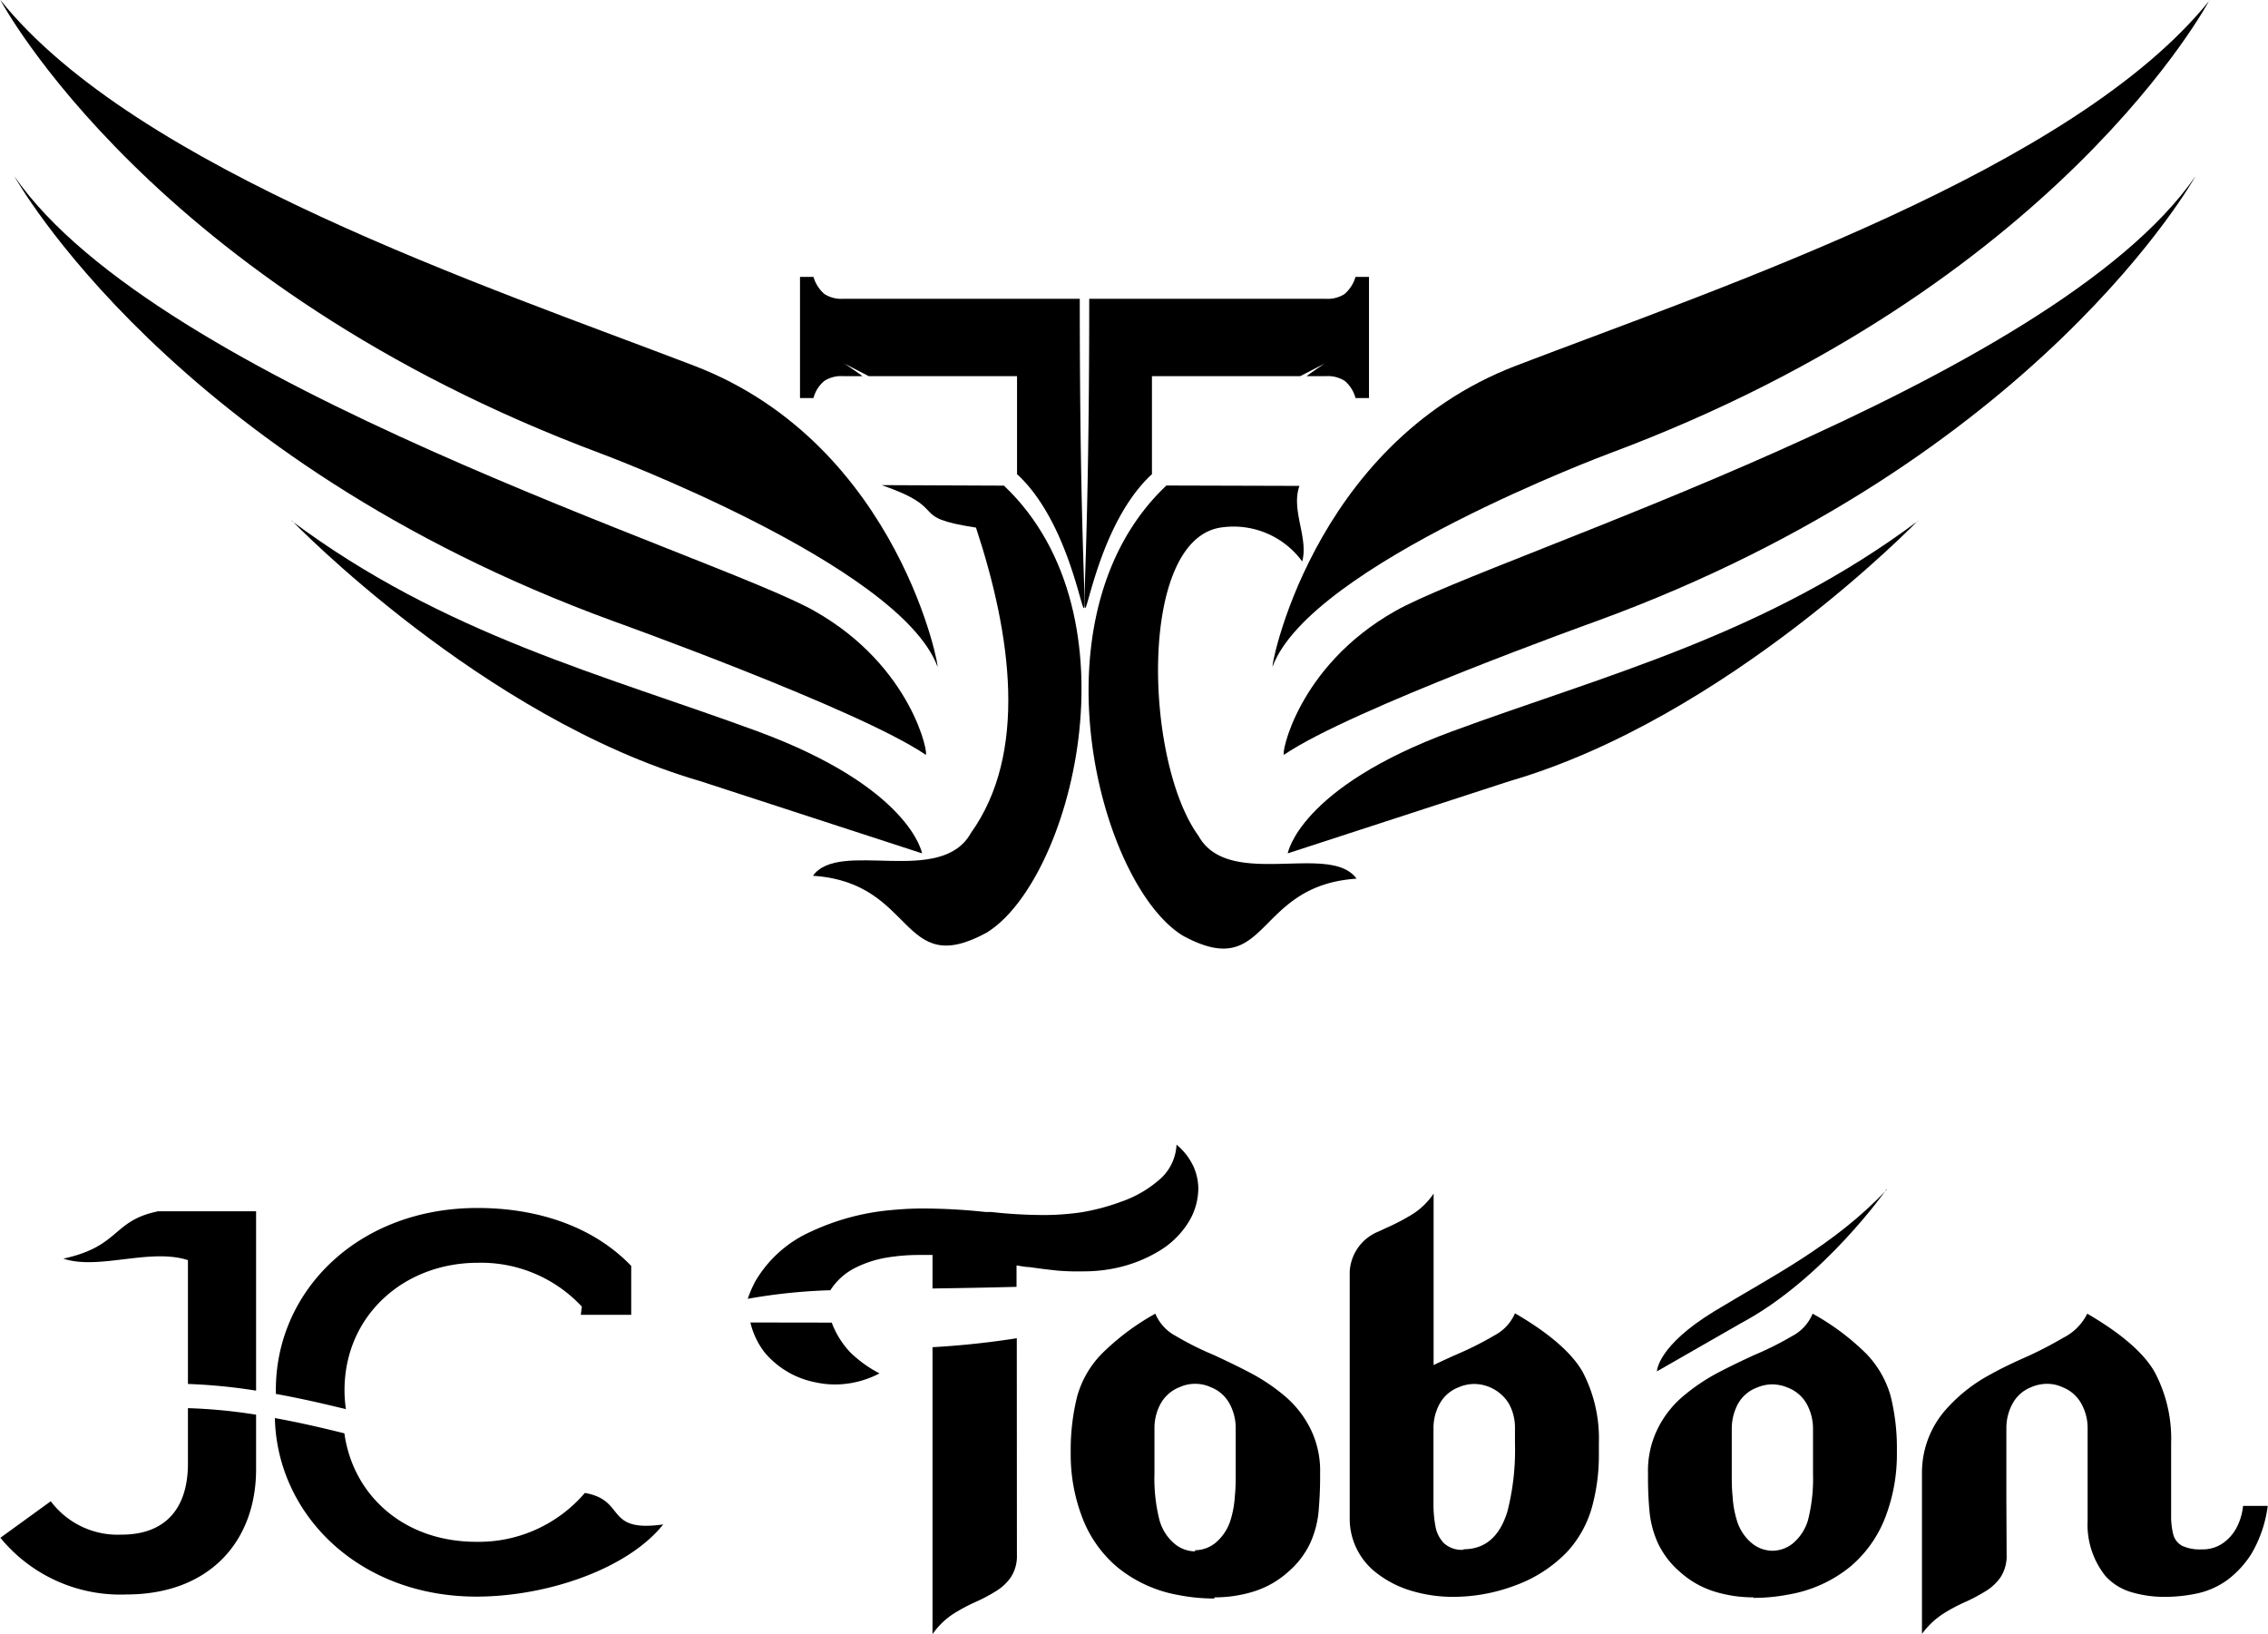
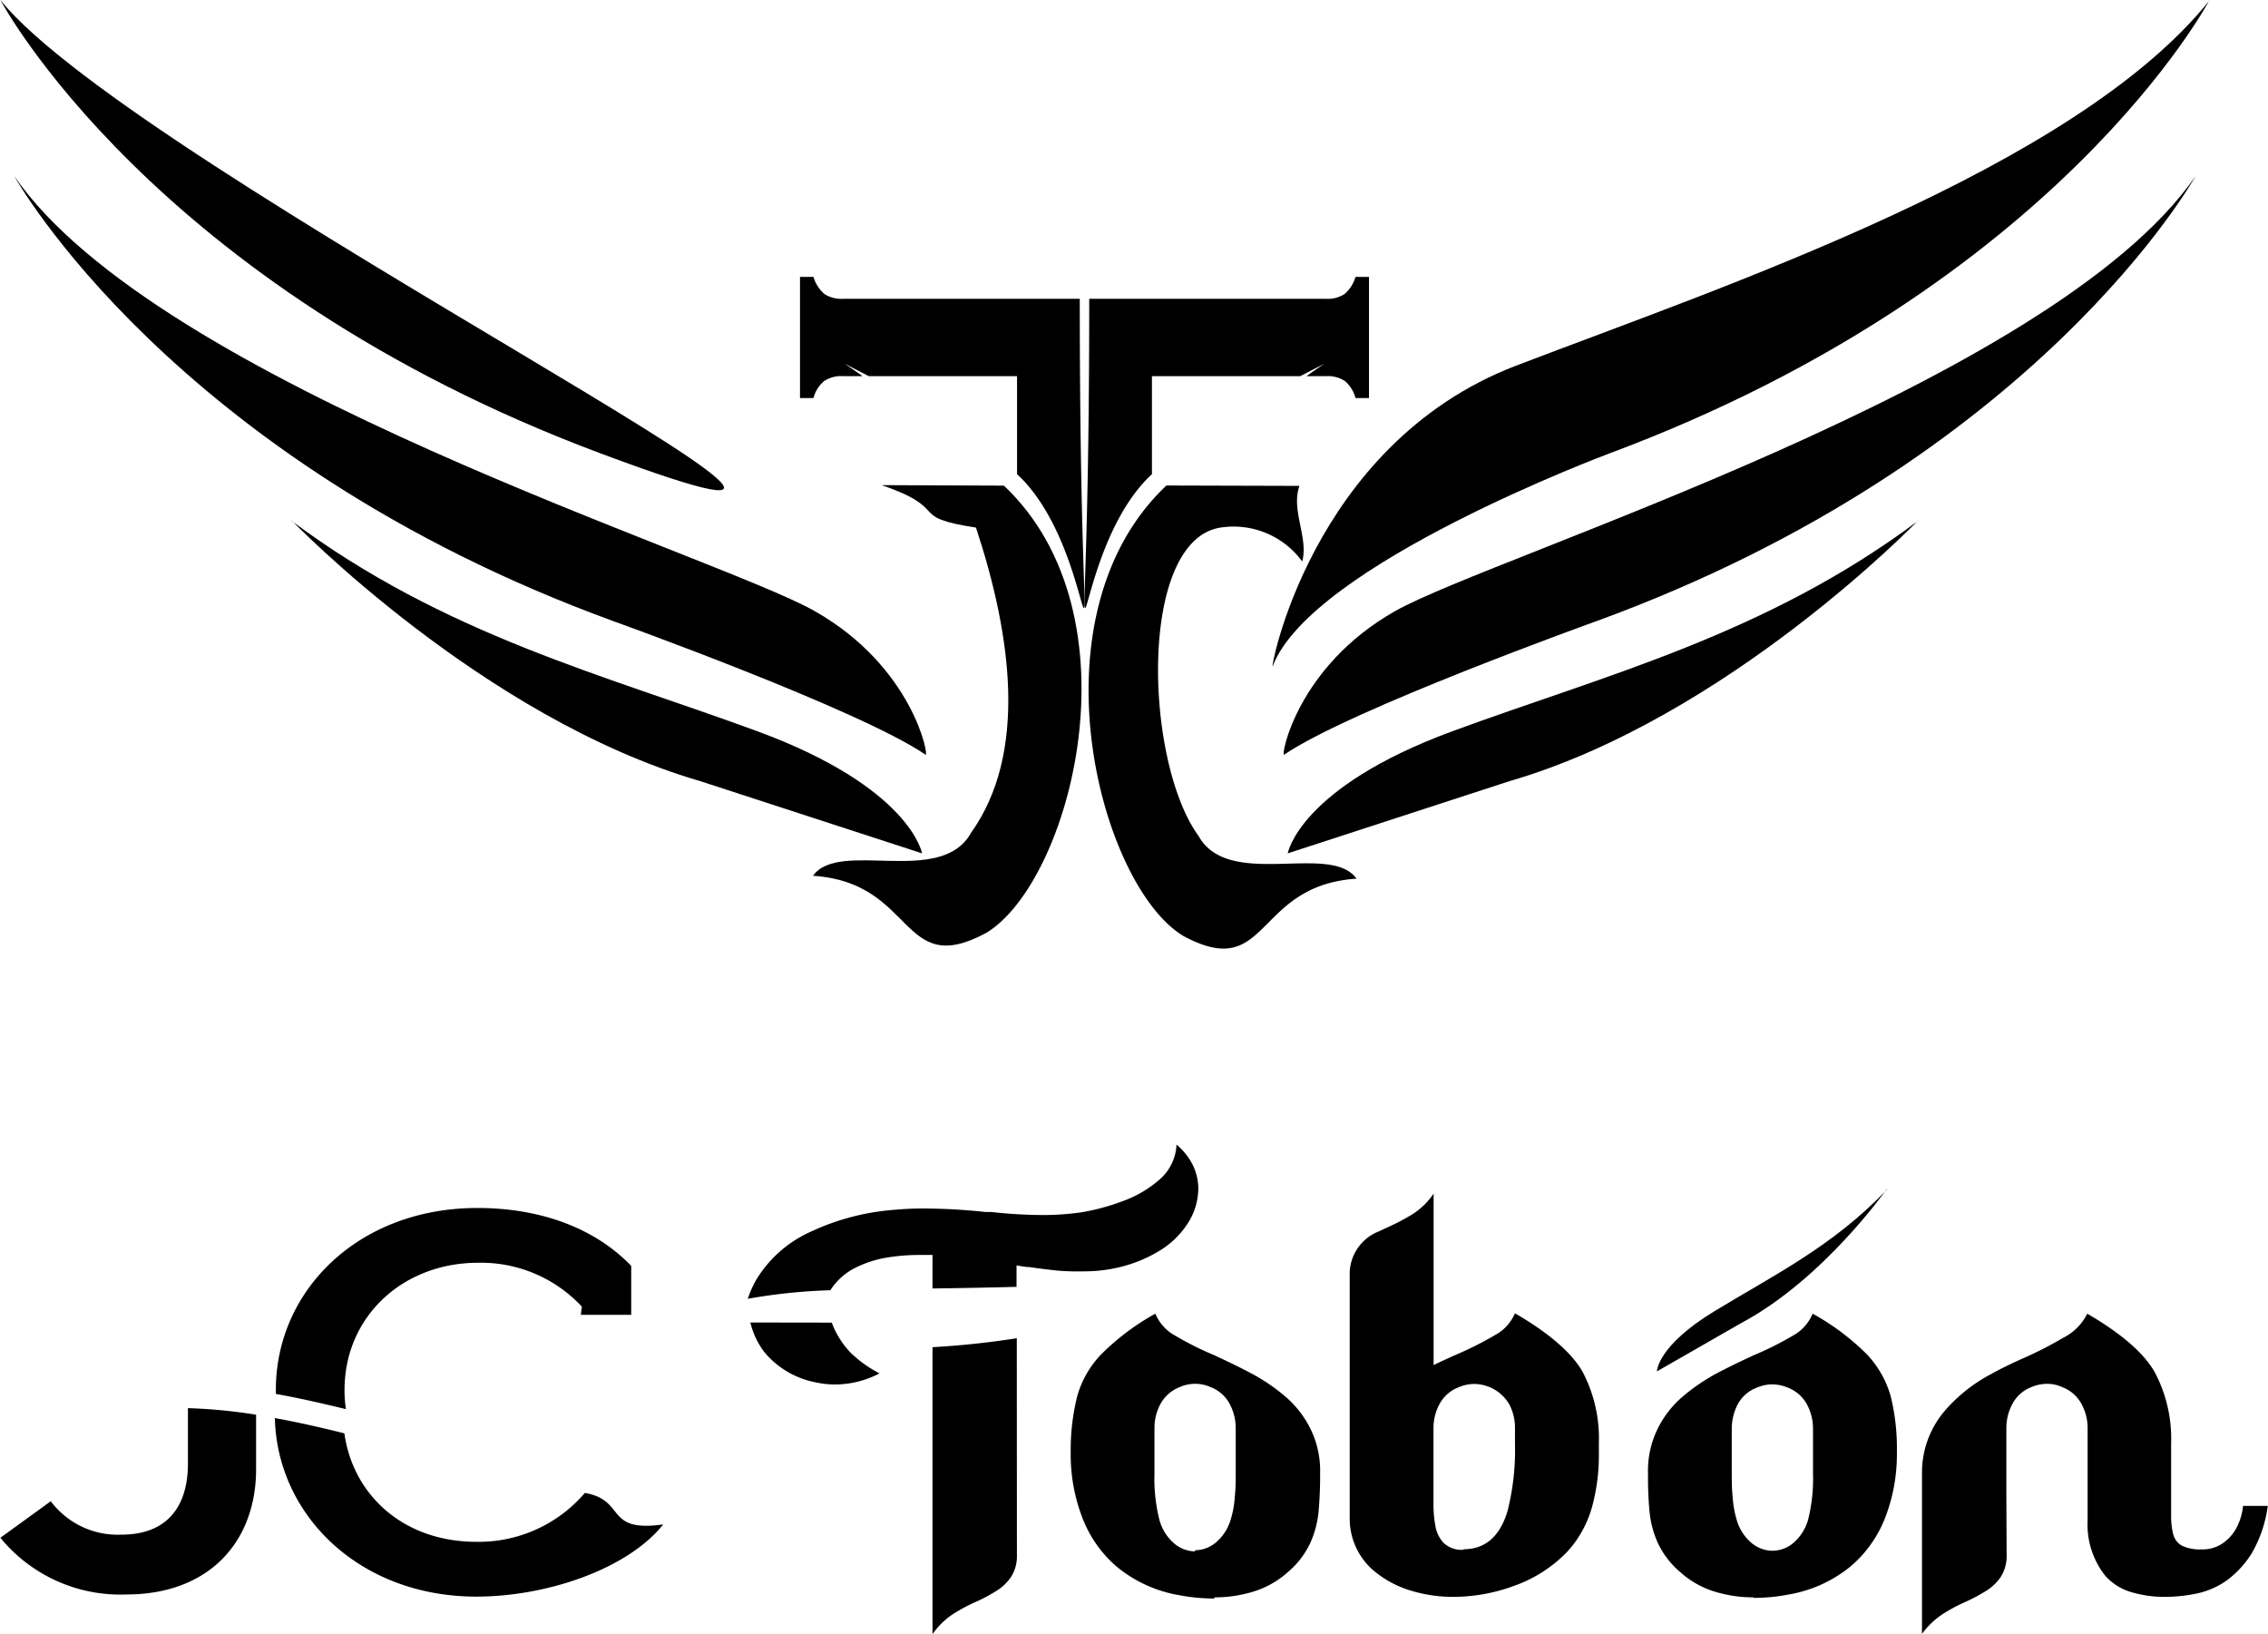
<svg xmlns="http://www.w3.org/2000/svg" id="Capa_1" data-name="Capa 1" viewBox="0 0 180.05 129.71">
  <title>LOGO ADN</title>
-   <path d="M5,100.05c2.78.94,6.87-.86,9.89.12V110a43.86,43.86,0,0,1,5.41.53V96.29H12.54c-3.68.74-3,2.78-7.54,3.76" transform="translate(0.03 -0.14)" style="fill-rule:evenodd" />
  <path d="M46.08,104.51h4v-3.88c-2.87-3-7.2-4.6-12.21-4.6-9.45,0-16,6.56-16,14.43v.33c1.88.34,3.73.76,5.56,1.21a10.59,10.59,0,0,1-.11-1.5c0-5.91,4.69-10.12,10.59-10.12a10.92,10.92,0,0,1,8.25,3.48Z" transform="translate(0.03 -0.14)" style="fill-rule:evenodd" />
  <path d="M14.89,111.92v4.38c0,3.81-2,5.66-5.26,5.66A6.64,6.64,0,0,1,4,119.31l-4,2.9a12.31,12.31,0,0,0,10,4.5c6.62,0,10.3-4.24,10.3-9.94v-4.33a42,42,0,0,0-5.41-.52" transform="translate(0.03 -0.14)" style="fill-rule:evenodd" />
  <path d="M21.79,112.7c.18,7.72,6.72,14.18,16,14.18,5.58,0,12-2.18,14.83-5.73-4.7.66-2.89-1.92-6.22-2.5a11.08,11.08,0,0,1-8.61,3.88c-5.8,0-9.8-3.72-10.48-8.61-1.84-.46-3.68-.88-5.56-1.22" transform="translate(0.03 -0.14)" style="fill-rule:evenodd" />
  <path d="M74,102.37V99.76H73a15.7,15.7,0,0,0-2.7.22,8.75,8.75,0,0,0-2.41.79,5,5,0,0,0-2,1.79,44.7,44.7,0,0,0-6.56.68,9.43,9.43,0,0,1,.61-1.4,9.66,9.66,0,0,1,4.38-3.92,18.94,18.94,0,0,1,6.36-1.72c.85-.08,1.69-.13,2.54-.13a47.65,47.65,0,0,1,5,.28l.45,0a38.2,38.2,0,0,0,4.17.24,21.14,21.14,0,0,0,3-.22,17.28,17.28,0,0,0,3.17-.85,9.12,9.12,0,0,0,3.16-1.88A3.89,3.89,0,0,0,93.37,91a5,5,0,0,1,1.31,1.66,4.3,4.3,0,0,1,.42,1.84,5.15,5.15,0,0,1-.83,2.74,6.91,6.91,0,0,1-2.34,2.24,11,11,0,0,1-3,1.23,12,12,0,0,1-2.9.35A19.46,19.46,0,0,1,83.9,101c-.73-.08-1.47-.17-2.23-.28-.32,0-.64-.08-1-.13v1.7c-2.25.06-4.47.1-6.69.13" transform="translate(0.03 -0.14)" style="fill-rule:evenodd" />
  <path d="M66,105.13a7,7,0,0,0,1.47,2.36,9.73,9.73,0,0,0,2.32,1.67,7.6,7.6,0,0,1-3.54.88,7.27,7.27,0,0,1-1.54-.17,7,7,0,0,1-4.06-2.4,6.25,6.25,0,0,1-1.11-2.35Z" transform="translate(0.03 -0.14)" style="fill-rule:evenodd" />
  <path d="M80.7,123.55a3.1,3.1,0,0,1-.46,1.76,3.85,3.85,0,0,1-1.16,1.11,13.66,13.66,0,0,1-1.58.85,13.76,13.76,0,0,0-1.88,1A6,6,0,0,0,74,129.86V107.08a67.06,67.06,0,0,0,6.69-.71Z" transform="translate(0.03 -0.14)" style="fill-rule:evenodd" />
  <path d="M96.38,126.94a10.4,10.4,0,0,0,3.13-.47,7.34,7.34,0,0,0,2.73-1.56,6.84,6.84,0,0,0,1.75-2.29,7.91,7.91,0,0,0,.66-2.5c.07-.85.12-1.74.12-2.64v-.4a7.53,7.53,0,0,0-.78-3.55,8.18,8.18,0,0,0-2-2.55,15.14,15.14,0,0,0-2.74-1.85c-1-.53-2-1-2.92-1.43a23.72,23.72,0,0,1-3-1.5,3.54,3.54,0,0,1-1.64-1.78,19.22,19.22,0,0,0-4.27,3.2A7.84,7.84,0,0,0,85.48,111a17.5,17.5,0,0,0-.51,4.26v.33a13.91,13.91,0,0,0,.88,4.91,9.64,9.64,0,0,0,2.77,4,10.53,10.53,0,0,0,4.93,2.26,14.53,14.53,0,0,0,2.83.27m-1.53-3.74a2.59,2.59,0,0,1-1.64-.61A3.75,3.75,0,0,1,92,120.74a13.45,13.45,0,0,1-.38-3.66v-3.61a4,4,0,0,1,.47-1.87,2.93,2.93,0,0,1,1.51-1.34,3,3,0,0,1,2.5,0,2.87,2.87,0,0,1,1.5,1.34,4.08,4.08,0,0,1,.47,1.87v3.61c0,.58,0,1.19-.07,1.84a8,8,0,0,1-.32,1.82,3.82,3.82,0,0,1-1.19,1.85,2.62,2.62,0,0,1-1.66.61" transform="translate(0.03 -0.14)" style="fill-rule:evenodd" />
  <path d="M115.38,126.9a11.52,11.52,0,0,1-3.49-.52A8.27,8.27,0,0,1,109,124.8a5.42,5.42,0,0,1-1.88-4l0-19.71a3.64,3.64,0,0,1,2.26-3.18l.69-.32a16.67,16.67,0,0,0,2.07-1.09,5.7,5.7,0,0,0,1.64-1.61V108.5c.62-.3,1.23-.58,1.84-.85a26.26,26.26,0,0,0,3-1.51,3.58,3.58,0,0,0,1.62-1.75c2.7,1.57,4.49,3.12,5.36,4.63a11.36,11.36,0,0,1,1.3,5.66l0,.91a15.55,15.55,0,0,1-.55,4.2,8.7,8.7,0,0,1-2,3.57,10.9,10.9,0,0,1-4.11,2.64,14,14,0,0,1-4.88.9m.8-3.78q2.56,0,3.48-3a19.65,19.65,0,0,0,.6-5.36v-1.33a3.93,3.93,0,0,0-.48-1.86A3.26,3.26,0,0,0,117,110a3.17,3.17,0,0,0-1.25.27,2.89,2.89,0,0,0-1.51,1.34,4,4,0,0,0-.47,1.86l0,6.11a9.37,9.37,0,0,0,.15,1.68,2.57,2.57,0,0,0,.66,1.36,2.06,2.06,0,0,0,1.58.54" transform="translate(0.03 -0.14)" style="fill-rule:evenodd" />
  <path d="M159.27,123.55a3.1,3.1,0,0,1-.46,1.76,3.85,3.85,0,0,1-1.16,1.11,14.54,14.54,0,0,1-1.58.85,13.19,13.19,0,0,0-1.88,1,6.4,6.4,0,0,0-1.64,1.57V117a7.55,7.55,0,0,1,1.81-4.87,12.65,12.65,0,0,1,3.65-2.9c.73-.41,1.57-.82,2.51-1.24a30.79,30.79,0,0,0,3.25-1.66,4.22,4.22,0,0,0,1.9-1.91c2.7,1.57,4.49,3.12,5.35,4.63a11.26,11.26,0,0,1,1.31,5.66c0,1.14,0,2.28,0,3.43v2.28a5.88,5.88,0,0,0,.17,1.53,1.45,1.45,0,0,0,.69.89,3.31,3.31,0,0,0,1.55.29,2.81,2.81,0,0,0,1.74-.52,3.49,3.49,0,0,0,1.09-1.29,4.75,4.75,0,0,0,.47-1.64H180a10.11,10.11,0,0,1-1.3,3.81,7.86,7.86,0,0,1-1.88,2.05,6.39,6.39,0,0,1-2.58,1.12,12.29,12.29,0,0,1-2.4.24,9.17,9.17,0,0,1-2.72-.39,4.43,4.43,0,0,1-2-1.26,6.53,6.53,0,0,1-1.42-4.39v-7.4a3.93,3.93,0,0,0-.48-1.86,2.89,2.89,0,0,0-1.51-1.34,2.84,2.84,0,0,0-1.25-.27,3.17,3.17,0,0,0-1.25.27,2.85,2.85,0,0,0-1.49,1.34,4,4,0,0,0-.47,1.86l0,5.73Z" transform="translate(0.03 -0.14)" style="fill-rule:evenodd" />
  <path d="M149.76,94.52s-5,7.15-11.57,10.65L131.51,109s0-2,4.57-4.78,9.46-5.18,13.68-9.65" transform="translate(0.03 -0.14)" style="fill-rule:evenodd" />
  <path d="M139.19,126.94a10.51,10.51,0,0,1-3.14-.47,7.3,7.3,0,0,1-2.72-1.56,6.84,6.84,0,0,1-1.75-2.29,7.91,7.91,0,0,1-.66-2.5c-.08-.85-.12-1.74-.12-2.64v-.4a7.53,7.53,0,0,1,.78-3.55,8,8,0,0,1,2-2.55,15.42,15.42,0,0,1,2.73-1.85c1-.53,2-1,2.93-1.43a25.17,25.17,0,0,0,3-1.5,3.52,3.52,0,0,0,1.63-1.78,19.31,19.31,0,0,1,4.28,3.2,8,8,0,0,1,1.91,3.33,17.06,17.06,0,0,1,.5,4.26v.33a13.91,13.91,0,0,1-.87,4.91,9.64,9.64,0,0,1-2.77,4,10.52,10.52,0,0,1-4.94,2.26,14.35,14.35,0,0,1-2.82.27m1.53-3.74a2.61,2.61,0,0,0,1.64-.61,3.81,3.81,0,0,0,1.18-1.85,13.39,13.39,0,0,0,.39-3.66v-3.61a4.08,4.08,0,0,0-.47-1.87,2.93,2.93,0,0,0-1.51-1.34,3.28,3.28,0,0,0-1.25-.27,3.2,3.2,0,0,0-1.25.27,2.86,2.86,0,0,0-1.51,1.34,4.2,4.2,0,0,0-.46,1.87v3.61c0,.58,0,1.19.07,1.84a8,8,0,0,0,.32,1.82,3.75,3.75,0,0,0,1.19,1.85,2.62,2.62,0,0,0,1.66.61" transform="translate(0.03 -0.14)" style="fill-rule:evenodd" />
  <path d="M23.14,41.47S38.23,57.11,55.57,62.15l17.6,5.73s-.9-5.21-13.07-9.69-24.86-7.65-37-16.72" transform="translate(0.03 -0.14)" style="fill-rule:evenodd" />
  <path d="M1.11,14.13S13.57,36.65,48.67,49.45c0,0,19.51,7,24.78,10.6.3.2-1-7-8.84-11.42s-52.12-18-63.5-34.5" transform="translate(0.03 -0.14)" style="fill-rule:evenodd" />
-   <path d="M0,.14s12,22.68,47.67,36c0,0,23.67,8.82,26.71,16.88.31.83-2.89-17.56-19.31-23.85S10.74,13.55,0,.14" transform="translate(0.03 -0.14)" style="fill-rule:evenodd" />
+   <path d="M0,.14s12,22.68,47.67,36S10.74,13.55,0,.14" transform="translate(0.03 -0.14)" style="fill-rule:evenodd" />
  <path d="M80.71,37.76V30H68.94L67,29s.56.36,1.45,1H66.9a2.43,2.43,0,0,0-1.49.38,2.6,2.6,0,0,0-.86,1.36H63.48V22.12h1.07a2.85,2.85,0,0,0,.87,1.36,2.47,2.47,0,0,0,1.48.38H85.69c0,40,2.41,20.68-5,13.9" transform="translate(0.03 -0.14)" style="fill-rule:evenodd" />
  <path d="M91.42,37.76V30h11.77l1.94-1s-.56.36-1.44,1h1.54a2.48,2.48,0,0,1,1.5.38,2.66,2.66,0,0,1,.85,1.36h1.07V22.12h-1.07a2.85,2.85,0,0,1-.87,1.36,2.47,2.47,0,0,1-1.48.38H86.44c0,40-2.41,20.68,5,13.9" transform="translate(0.03 -0.14)" style="fill-rule:evenodd" />
  <path d="M79.67,38.69c10.94,10.36,5.28,31.46-1.4,35.5-6.88,3.72-5.57-4-13.76-4.53,2.07-2.92,10.15.9,12.54-3.4,4.52-6.32,3.23-15.67.4-24.24-5.58-.85-1.88-1.44-7.49-3.37Z" transform="translate(0.03 -0.14)" style="fill-rule:evenodd" />
  <path d="M92.57,38.68C81.63,49,87.23,70.39,93.9,74.43c6.88,3.72,5.57-4,13.76-4.54-2.07-2.91-10.14.91-12.54-3.39C90.79,60.56,90.29,42.81,97,42a6.75,6.75,0,0,1,6.35,2.71c.51-1.89-.91-4.07-.22-6Z" transform="translate(0.03 -0.14)" style="fill-rule:evenodd" />
  <path d="M152.23,41.47s-15.1,15.64-32.43,20.68l-17.6,5.73s.9-5.21,13.06-9.69,24.87-7.65,37-16.72" transform="translate(0.03 -0.14)" style="fill-rule:evenodd" />
  <path d="M174.26,14.13S161.79,36.65,126.7,49.45c0,0-19.52,7-24.79,10.6-.29.2,1-7,8.85-11.42s52.12-18,63.5-34.5" transform="translate(0.03 -0.14)" style="fill-rule:evenodd" />
  <path d="M175.38.14s-11.94,22.68-47.66,36c0,0-23.67,8.82-26.71,16.88-.31.83,2.89-17.56,19.31-23.85s44.31-15.61,55.06-29" transform="translate(0.03 -0.14)" style="fill-rule:evenodd" />
</svg>